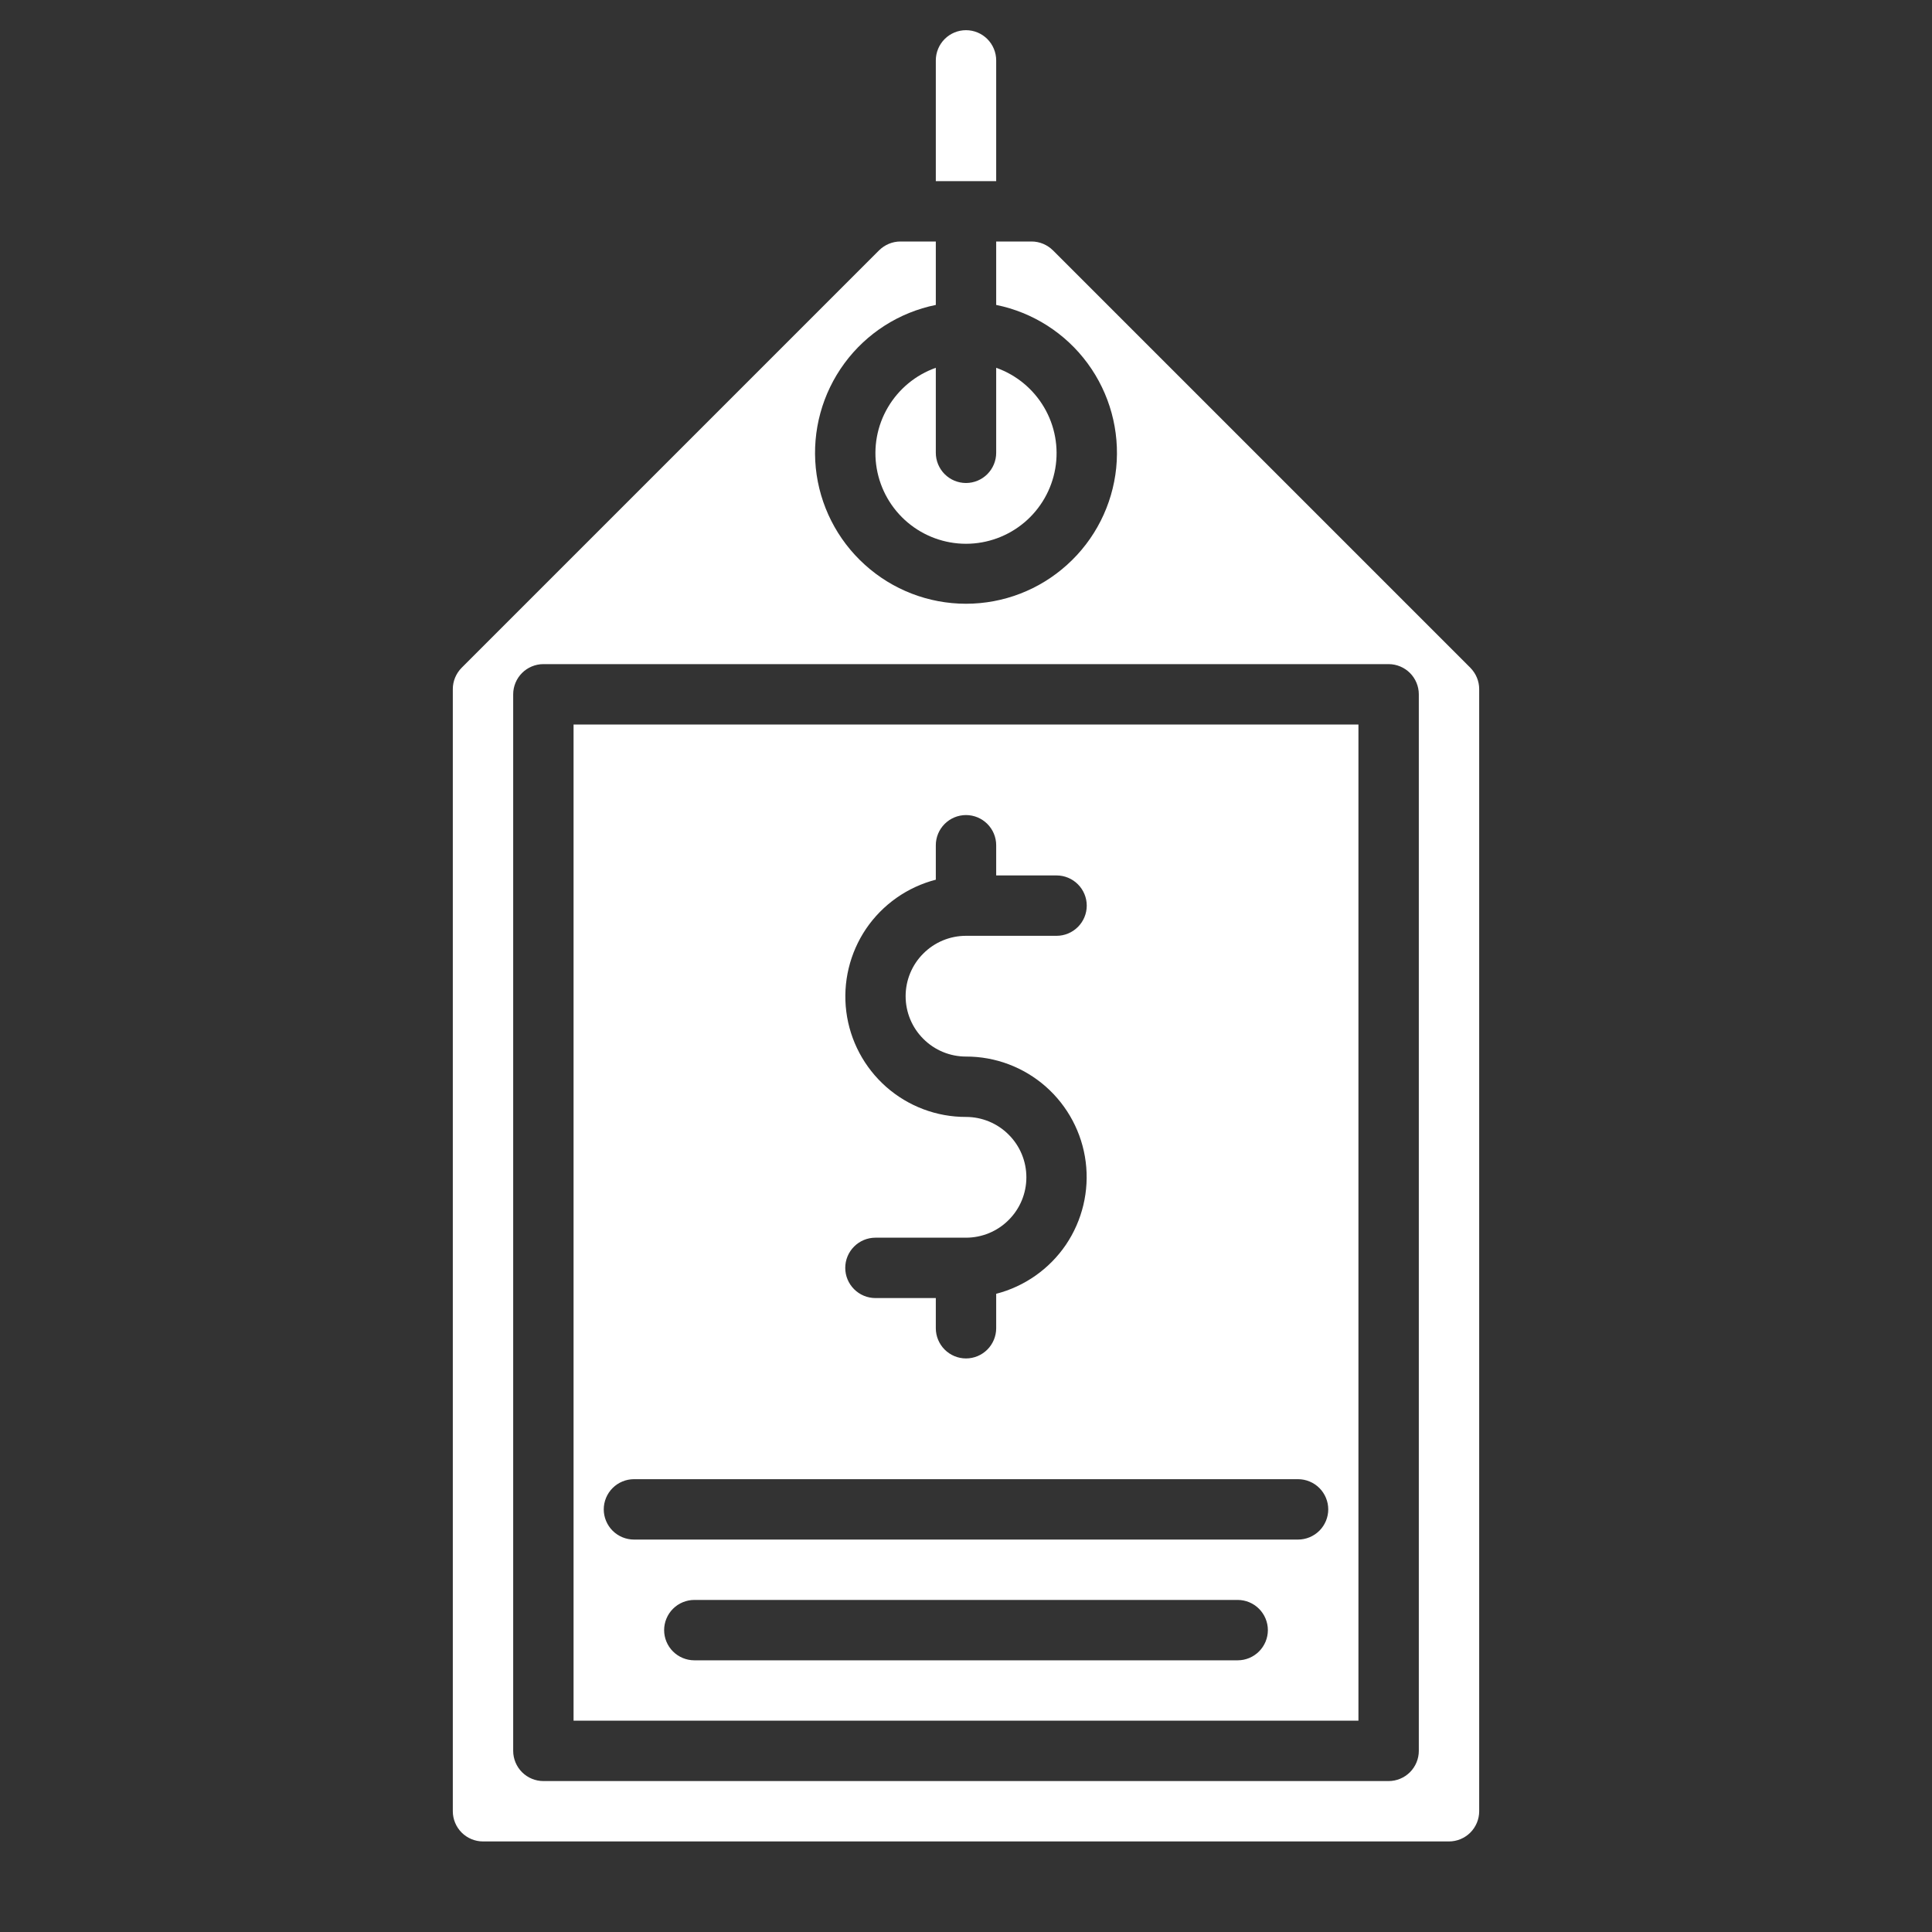
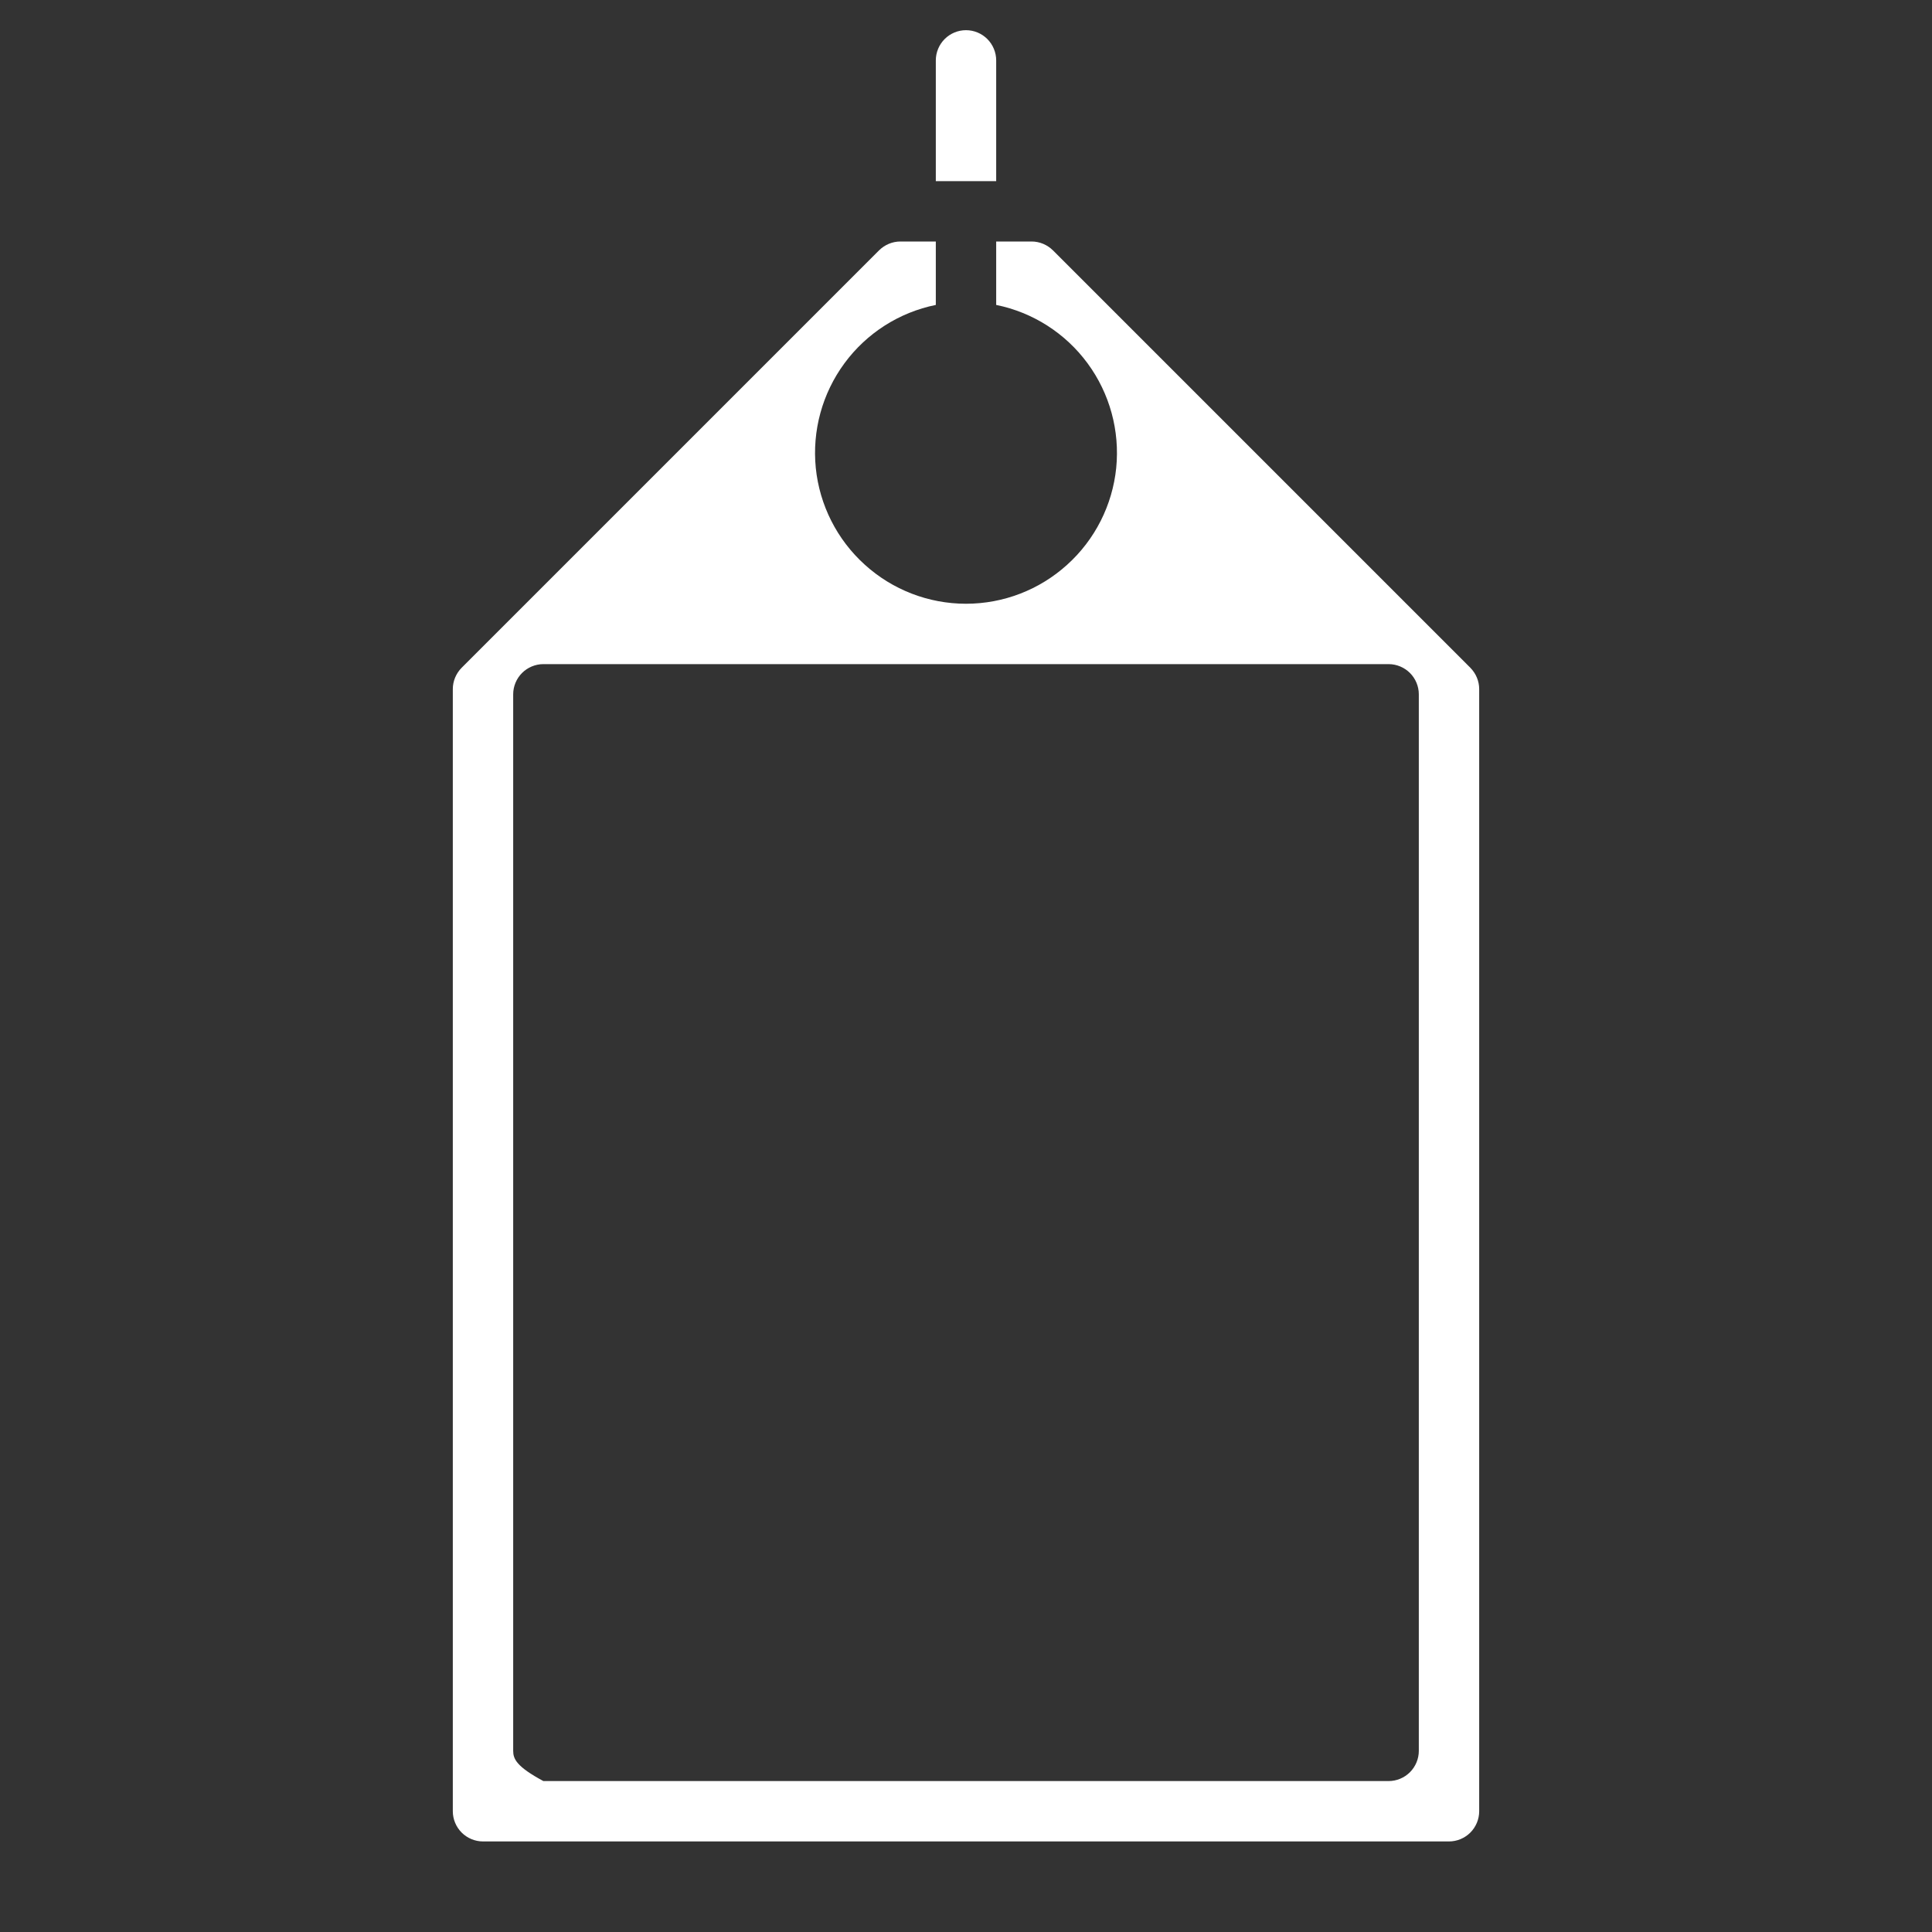
<svg xmlns="http://www.w3.org/2000/svg" width="24" height="24" viewBox="0 0 24 24" fill="none">
  <rect x="0" y="0" width="24" height="24" fill="#333333" stroke="none" />
-   <path d="M11.625 4.569C11.375 4.657 11.164 4.832 11.03 5.06C10.895 5.289 10.846 5.558 10.891 5.82C10.936 6.081 11.072 6.319 11.275 6.49C11.478 6.661 11.735 6.755 12 6.755C12.265 6.755 12.522 6.661 12.725 6.49C12.928 6.319 13.064 6.081 13.109 5.82C13.154 5.558 13.105 5.289 12.97 5.06C12.836 4.832 12.625 4.657 12.375 4.569V5.625C12.375 5.724 12.335 5.82 12.265 5.89C12.195 5.96 12.1 6 12 6C11.9 6 11.805 5.96 11.735 5.89C11.665 5.82 11.625 5.724 11.625 5.625V4.569Z" fill="white" />
-   <path d="M7.125 21.375H16.875V9H7.125V21.375ZM15.375 20.625H8.625C8.526 20.625 8.43 20.585 8.36 20.515C8.29 20.445 8.25 20.349 8.25 20.25C8.25 20.151 8.29 20.055 8.36 19.985C8.43 19.915 8.526 19.875 8.625 19.875H15.375C15.475 19.875 15.57 19.915 15.64 19.985C15.71 20.055 15.75 20.151 15.75 20.25C15.75 20.349 15.71 20.445 15.64 20.515C15.57 20.585 15.475 20.625 15.375 20.625ZM12 13.875C11.635 13.876 11.283 13.743 11.009 13.502C10.736 13.261 10.559 12.929 10.513 12.567C10.467 12.205 10.555 11.839 10.759 11.537C10.964 11.236 11.272 11.019 11.625 10.928V10.5C11.625 10.4 11.665 10.305 11.735 10.235C11.805 10.165 11.9 10.125 12 10.125C12.1 10.125 12.195 10.165 12.265 10.235C12.335 10.305 12.375 10.4 12.375 10.5V10.875H13.125C13.225 10.875 13.32 10.915 13.39 10.985C13.46 11.055 13.5 11.15 13.5 11.25C13.5 11.35 13.46 11.445 13.39 11.515C13.32 11.585 13.225 11.625 13.125 11.625H12C11.801 11.625 11.61 11.704 11.47 11.845C11.329 11.985 11.25 12.176 11.25 12.375C11.25 12.574 11.329 12.765 11.47 12.905C11.61 13.046 11.801 13.125 12 13.125C12.365 13.124 12.717 13.257 12.991 13.498C13.264 13.739 13.441 14.071 13.487 14.433C13.533 14.795 13.445 15.161 13.241 15.463C13.036 15.764 12.728 15.981 12.375 16.072V16.5C12.375 16.599 12.335 16.695 12.265 16.765C12.195 16.835 12.1 16.875 12 16.875C11.9 16.875 11.805 16.835 11.735 16.765C11.665 16.695 11.625 16.599 11.625 16.5V16.125H10.875C10.775 16.125 10.68 16.085 10.61 16.015C10.54 15.945 10.5 15.85 10.5 15.75C10.5 15.65 10.54 15.555 10.61 15.485C10.68 15.415 10.775 15.375 10.875 15.375H12C12.199 15.375 12.39 15.296 12.53 15.155C12.671 15.015 12.75 14.824 12.75 14.625C12.75 14.426 12.671 14.235 12.53 14.095C12.39 13.954 12.199 13.875 12 13.875ZM7.875 18.375H16.125C16.224 18.375 16.32 18.415 16.39 18.485C16.46 18.555 16.5 18.651 16.5 18.75C16.5 18.849 16.46 18.945 16.39 19.015C16.32 19.085 16.224 19.125 16.125 19.125H7.875C7.776 19.125 7.68 19.085 7.61 19.015C7.54 18.945 7.5 18.849 7.5 18.75C7.5 18.651 7.54 18.555 7.61 18.485C7.68 18.415 7.776 18.375 7.875 18.375Z" fill="white" />
-   <path d="M18.265 8.295L13.08 3.11C13.009 3.04 12.914 3 12.815 3H12.375V3.788C12.83 3.88 13.235 4.139 13.51 4.513C13.786 4.888 13.912 5.351 13.866 5.813C13.819 6.275 13.602 6.704 13.257 7.015C12.913 7.327 12.465 7.5 12 7.5C11.535 7.5 11.087 7.327 10.743 7.015C10.398 6.704 10.181 6.275 10.134 5.813C10.088 5.351 10.214 4.888 10.49 4.513C10.765 4.139 11.17 3.88 11.625 3.788V3H11.185C11.086 3 10.991 3.04 10.92 3.11L5.735 8.295C5.665 8.366 5.625 8.461 5.625 8.56V22.5C5.625 22.599 5.665 22.695 5.735 22.765C5.805 22.835 5.901 22.875 6 22.875H18C18.099 22.875 18.195 22.835 18.265 22.765C18.335 22.695 18.375 22.599 18.375 22.5V8.56C18.375 8.461 18.335 8.366 18.265 8.295ZM17.625 21.75C17.625 21.849 17.585 21.945 17.515 22.015C17.445 22.085 17.349 22.125 17.25 22.125H6.75C6.651 22.125 6.555 22.085 6.485 22.015C6.415 21.945 6.375 21.849 6.375 21.75V8.625C6.375 8.526 6.415 8.43 6.485 8.36C6.555 8.29 6.651 8.25 6.75 8.25H17.25C17.349 8.25 17.445 8.29 17.515 8.36C17.585 8.43 17.625 8.526 17.625 8.625V21.75Z" fill="white" />
+   <path d="M18.265 8.295L13.08 3.11C13.009 3.04 12.914 3 12.815 3H12.375V3.788C12.83 3.88 13.235 4.139 13.51 4.513C13.786 4.888 13.912 5.351 13.866 5.813C13.819 6.275 13.602 6.704 13.257 7.015C12.913 7.327 12.465 7.5 12 7.5C11.535 7.5 11.087 7.327 10.743 7.015C10.398 6.704 10.181 6.275 10.134 5.813C10.088 5.351 10.214 4.888 10.49 4.513C10.765 4.139 11.17 3.88 11.625 3.788V3H11.185C11.086 3 10.991 3.04 10.92 3.11L5.735 8.295C5.665 8.366 5.625 8.461 5.625 8.56V22.5C5.625 22.599 5.665 22.695 5.735 22.765C5.805 22.835 5.901 22.875 6 22.875H18C18.099 22.875 18.195 22.835 18.265 22.765C18.335 22.695 18.375 22.599 18.375 22.5V8.56C18.375 8.461 18.335 8.366 18.265 8.295ZM17.625 21.75C17.625 21.849 17.585 21.945 17.515 22.015C17.445 22.085 17.349 22.125 17.25 22.125H6.75C6.415 21.945 6.375 21.849 6.375 21.75V8.625C6.375 8.526 6.415 8.43 6.485 8.36C6.555 8.29 6.651 8.25 6.75 8.25H17.25C17.349 8.25 17.445 8.29 17.515 8.36C17.585 8.43 17.625 8.526 17.625 8.625V21.75Z" fill="white" />
  <path d="M12.375 0.75C12.375 0.651 12.335 0.555 12.265 0.485C12.195 0.415 12.1 0.375 12 0.375C11.9 0.375 11.805 0.415 11.735 0.485C11.665 0.555 11.625 0.651 11.625 0.75V2.25H12.375V0.75Z" fill="white" />
</svg>